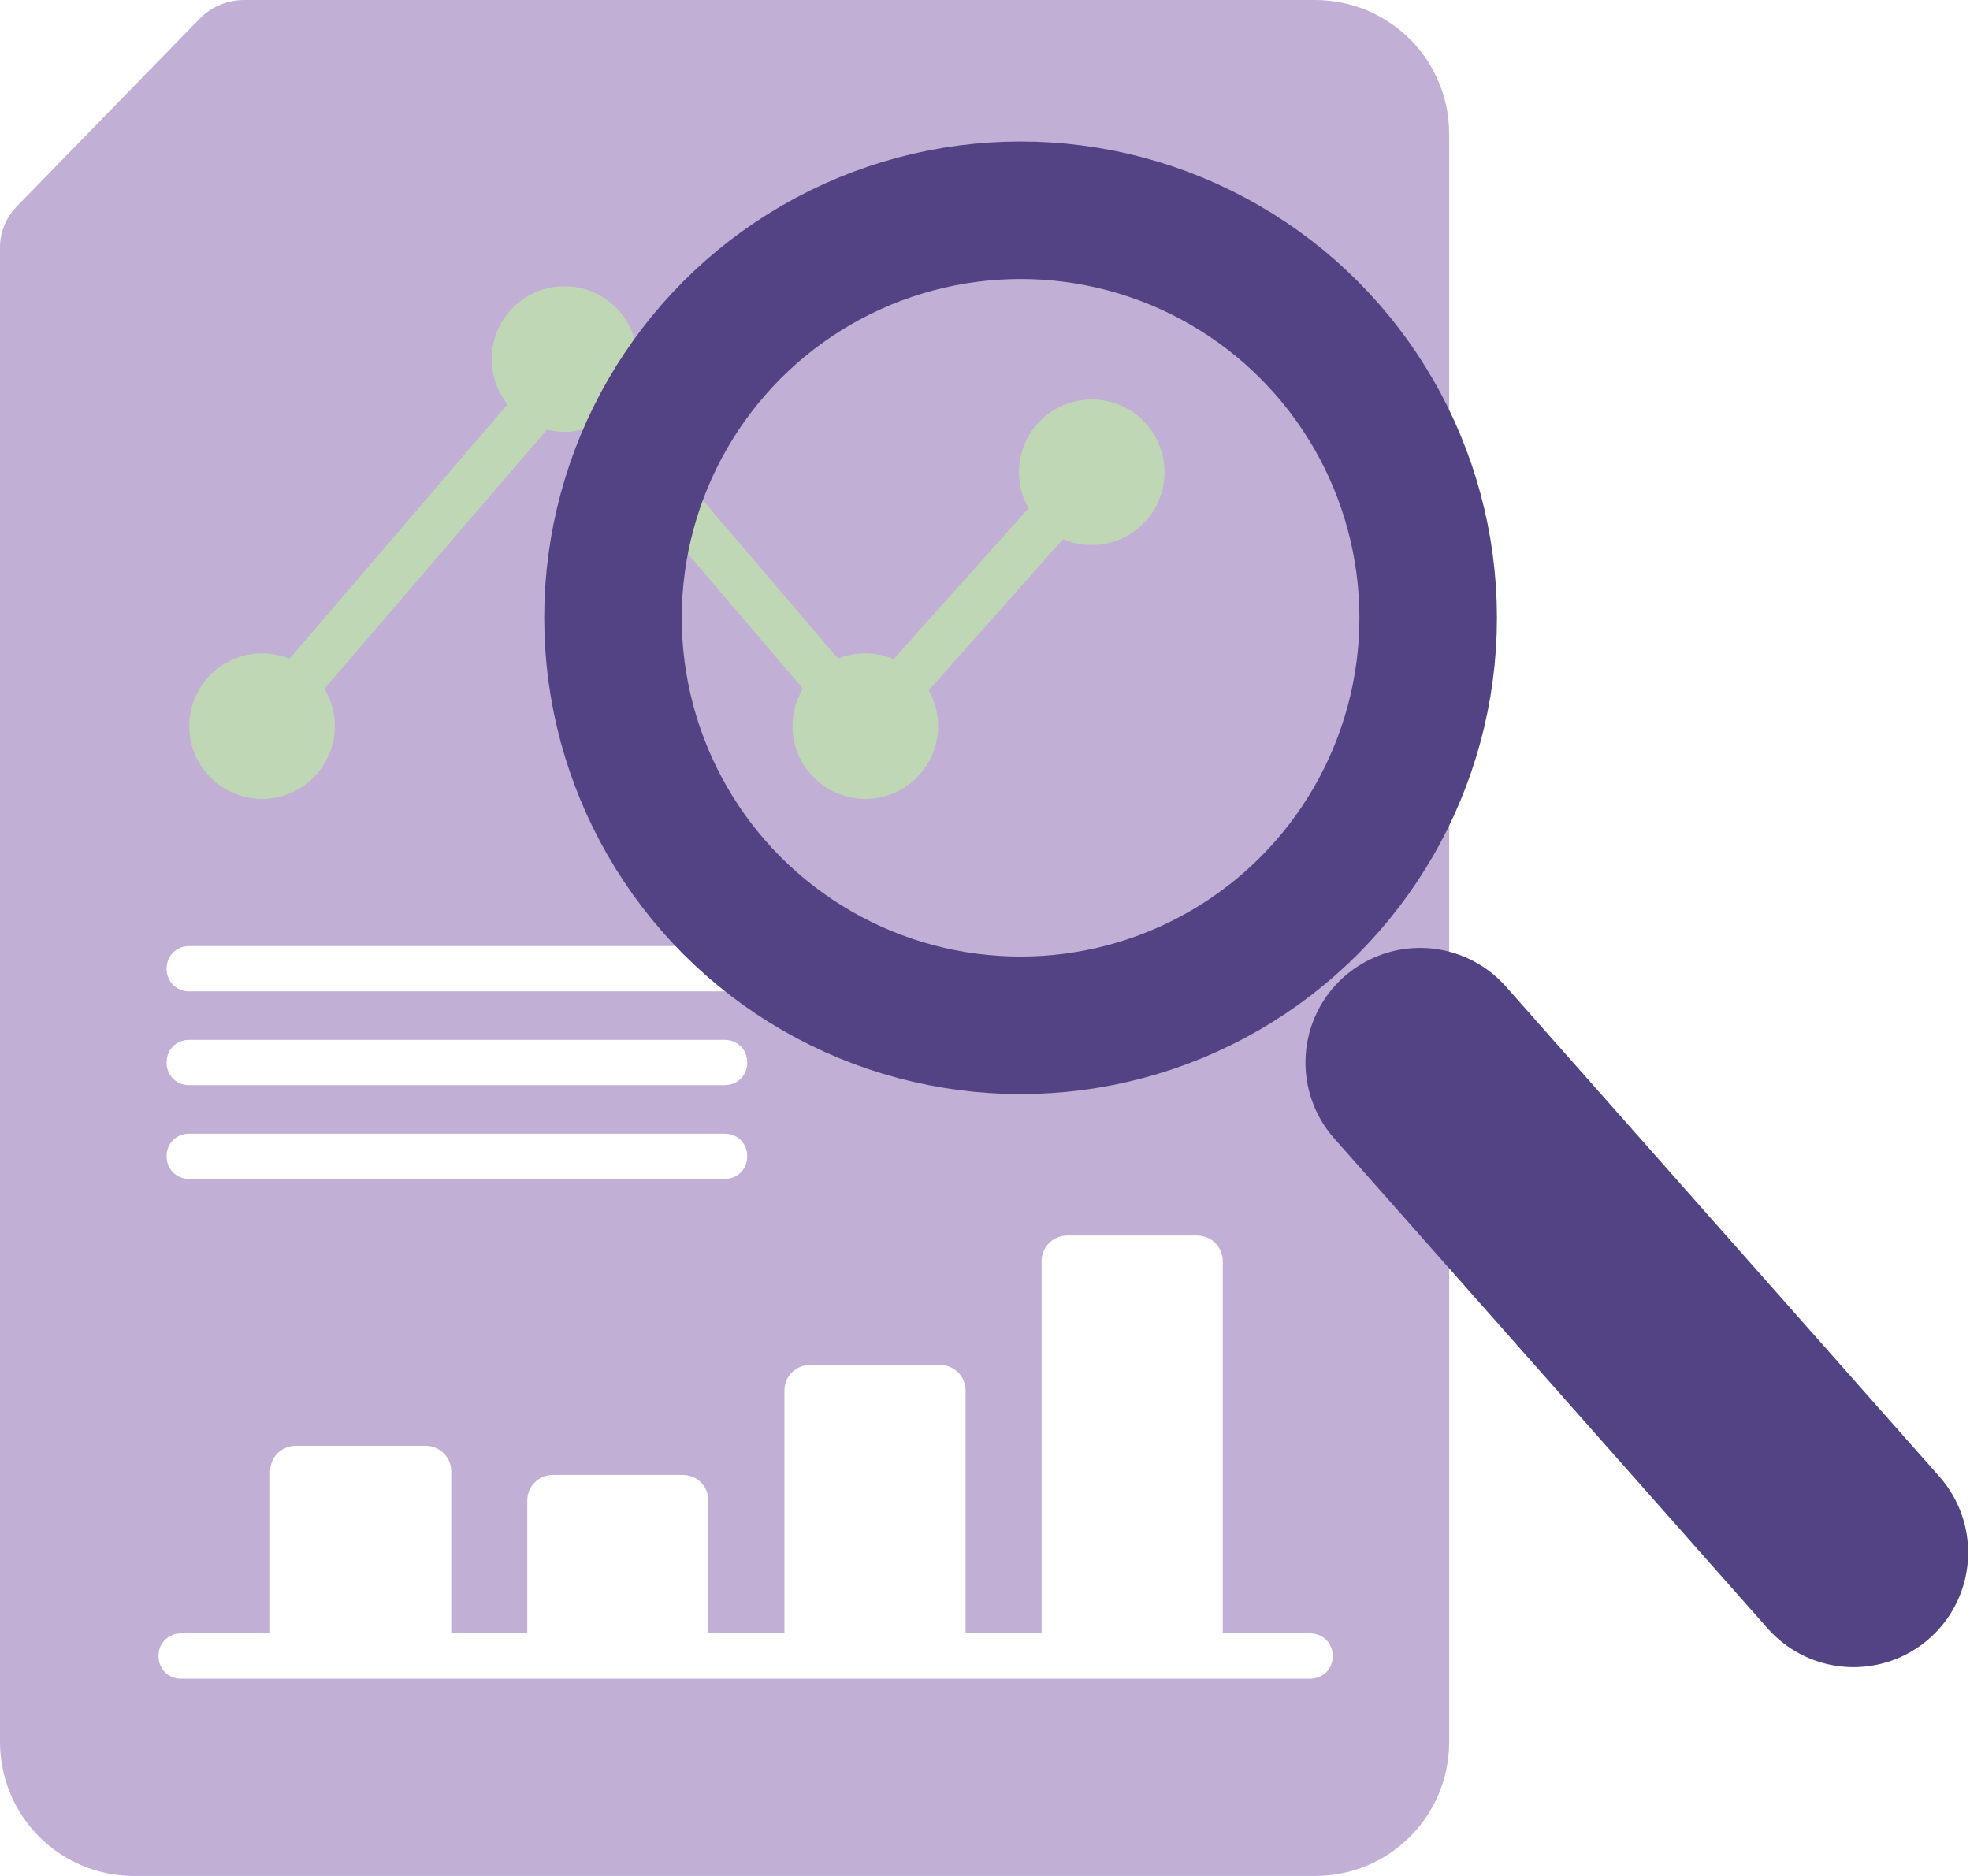
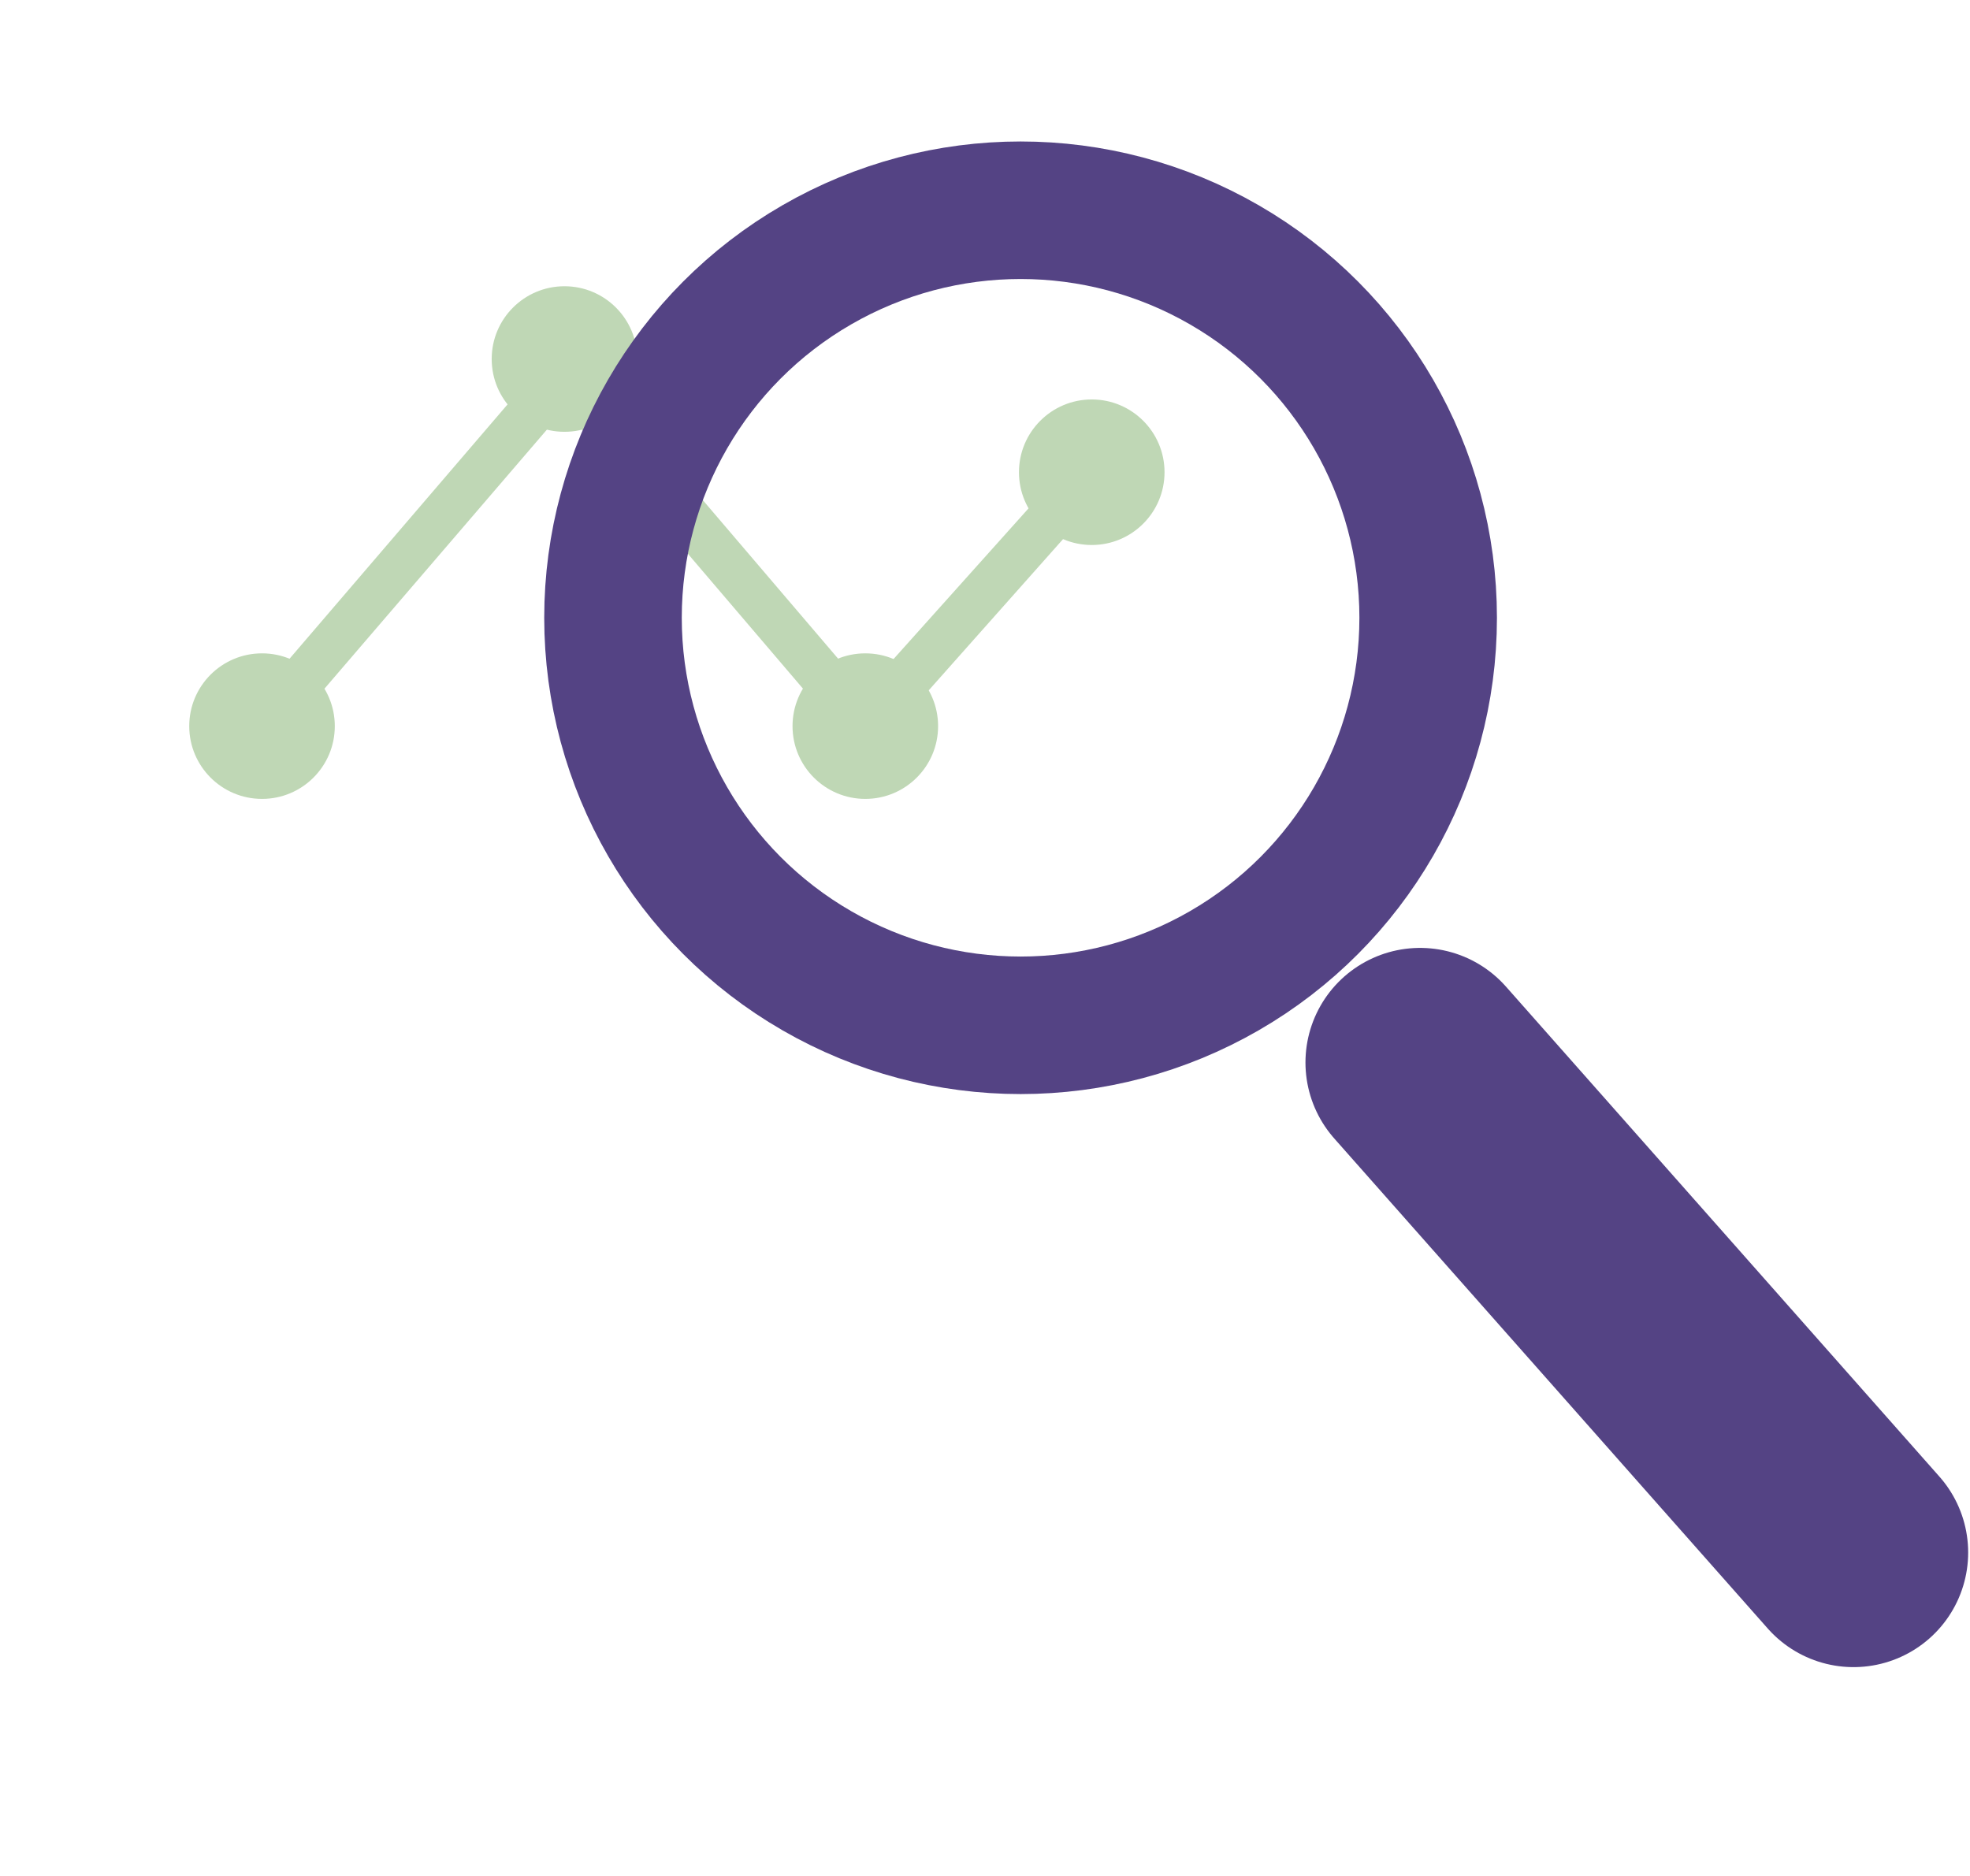
<svg xmlns="http://www.w3.org/2000/svg" id="Calque_1" x="0px" y="0px" viewBox="0 0 121.8 116" style="enable-background:new 0 0 121.8 116;" xml:space="preserve">
  <style type="text/css">	.st0{fill:#C1AFD6;}	.st1{fill:#BFD7B5;}	.st2{fill:none;stroke:#544384;stroke-width:8.504;stroke-miterlimit:10;}	.st3{fill:none;stroke:#544384;stroke-width:14.173;stroke-linecap:round;stroke-miterlimit:10;}</style>
  <g>
-     <path class="st0" d="M81.3,0H15.1c-1,0-2,0.4-2.7,1.1L1.1,12.7C0.4,13.4,0,14.3,0,15.3v92.4c0,4.6,3.7,8.3,8.3,8.3h73  c4.6,0,8.3-3.7,8.3-8.3V8.3C89.6,3.7,85.9,0,81.3,0z M11.7,58.5h33.1c0.8,0,1.4,0.6,1.4,1.4s-0.6,1.4-1.4,1.4H11.7  c-0.8,0-1.4-0.6-1.4-1.4S10.9,58.5,11.7,58.5z M11.7,64.3h33.1c0.8,0,1.4,0.6,1.4,1.4s-0.6,1.4-1.4,1.4H11.7  c-0.8,0-1.4-0.6-1.4-1.4S10.9,64.3,11.7,64.3z M11.7,70.1h33.1c0.8,0,1.4,0.6,1.4,1.4s-0.6,1.4-1.4,1.4H11.7  c-0.8,0-1.4-0.6-1.4-1.4S10.9,70.1,11.7,70.1z M81,103.8H11.2c-0.8,0-1.4-0.6-1.4-1.4s0.6-1.4,1.4-1.4h5.5c0-0.1,0-0.1,0-0.2V91  c0-0.9,0.7-1.6,1.6-1.6h8c0.9,0,1.6,0.7,1.6,1.6v9.9c0,0,0,0.1,0,0.1h4.7c0-0.1,0-0.1,0-0.2v-8c0-0.9,0.7-1.6,1.6-1.6h8  c0.9,0,1.6,0.7,1.6,1.6v8c0,0.1,0,0.1,0,0.2h4.7c0-0.1,0-0.1,0-0.2V86c0-0.9,0.7-1.6,1.6-1.6h8c0.9,0,1.6,0.7,1.6,1.6v14.9  c0,0,0,0.1,0,0.1h4.7c0-0.1,0-0.1,0-0.2V78c0-0.9,0.7-1.6,1.6-1.6h8c0.9,0,1.6,0.7,1.6,1.6v22.8c0,0.1,0,0.1,0,0.2H81  c0.8,0,1.4,0.6,1.4,1.4S81.8,103.8,81,103.8z" />
    <g>
      <circle class="st1" cx="16.2" cy="44.9" r="4.5" />
      <circle class="st1" cx="34.9" cy="22.2" r="4.5" />
      <circle class="st1" cx="53.5" cy="44.9" r="4.5" />
      <circle class="st1" cx="67.5" cy="29.2" r="4.5" />
      <polygon class="st1" points="53.5,47.1 34.9,25.3 17.3,45.8 15.1,44 34.9,20.9 53.5,42.7 66.4,28.3 68.6,30.1   " />
    </g>
    <circle class="st2" cx="63.1" cy="38.2" r="25.2" />
    <line class="st3" x1="87.8" y1="65.7" x2="114.6" y2="96" />
  </g>
</svg>